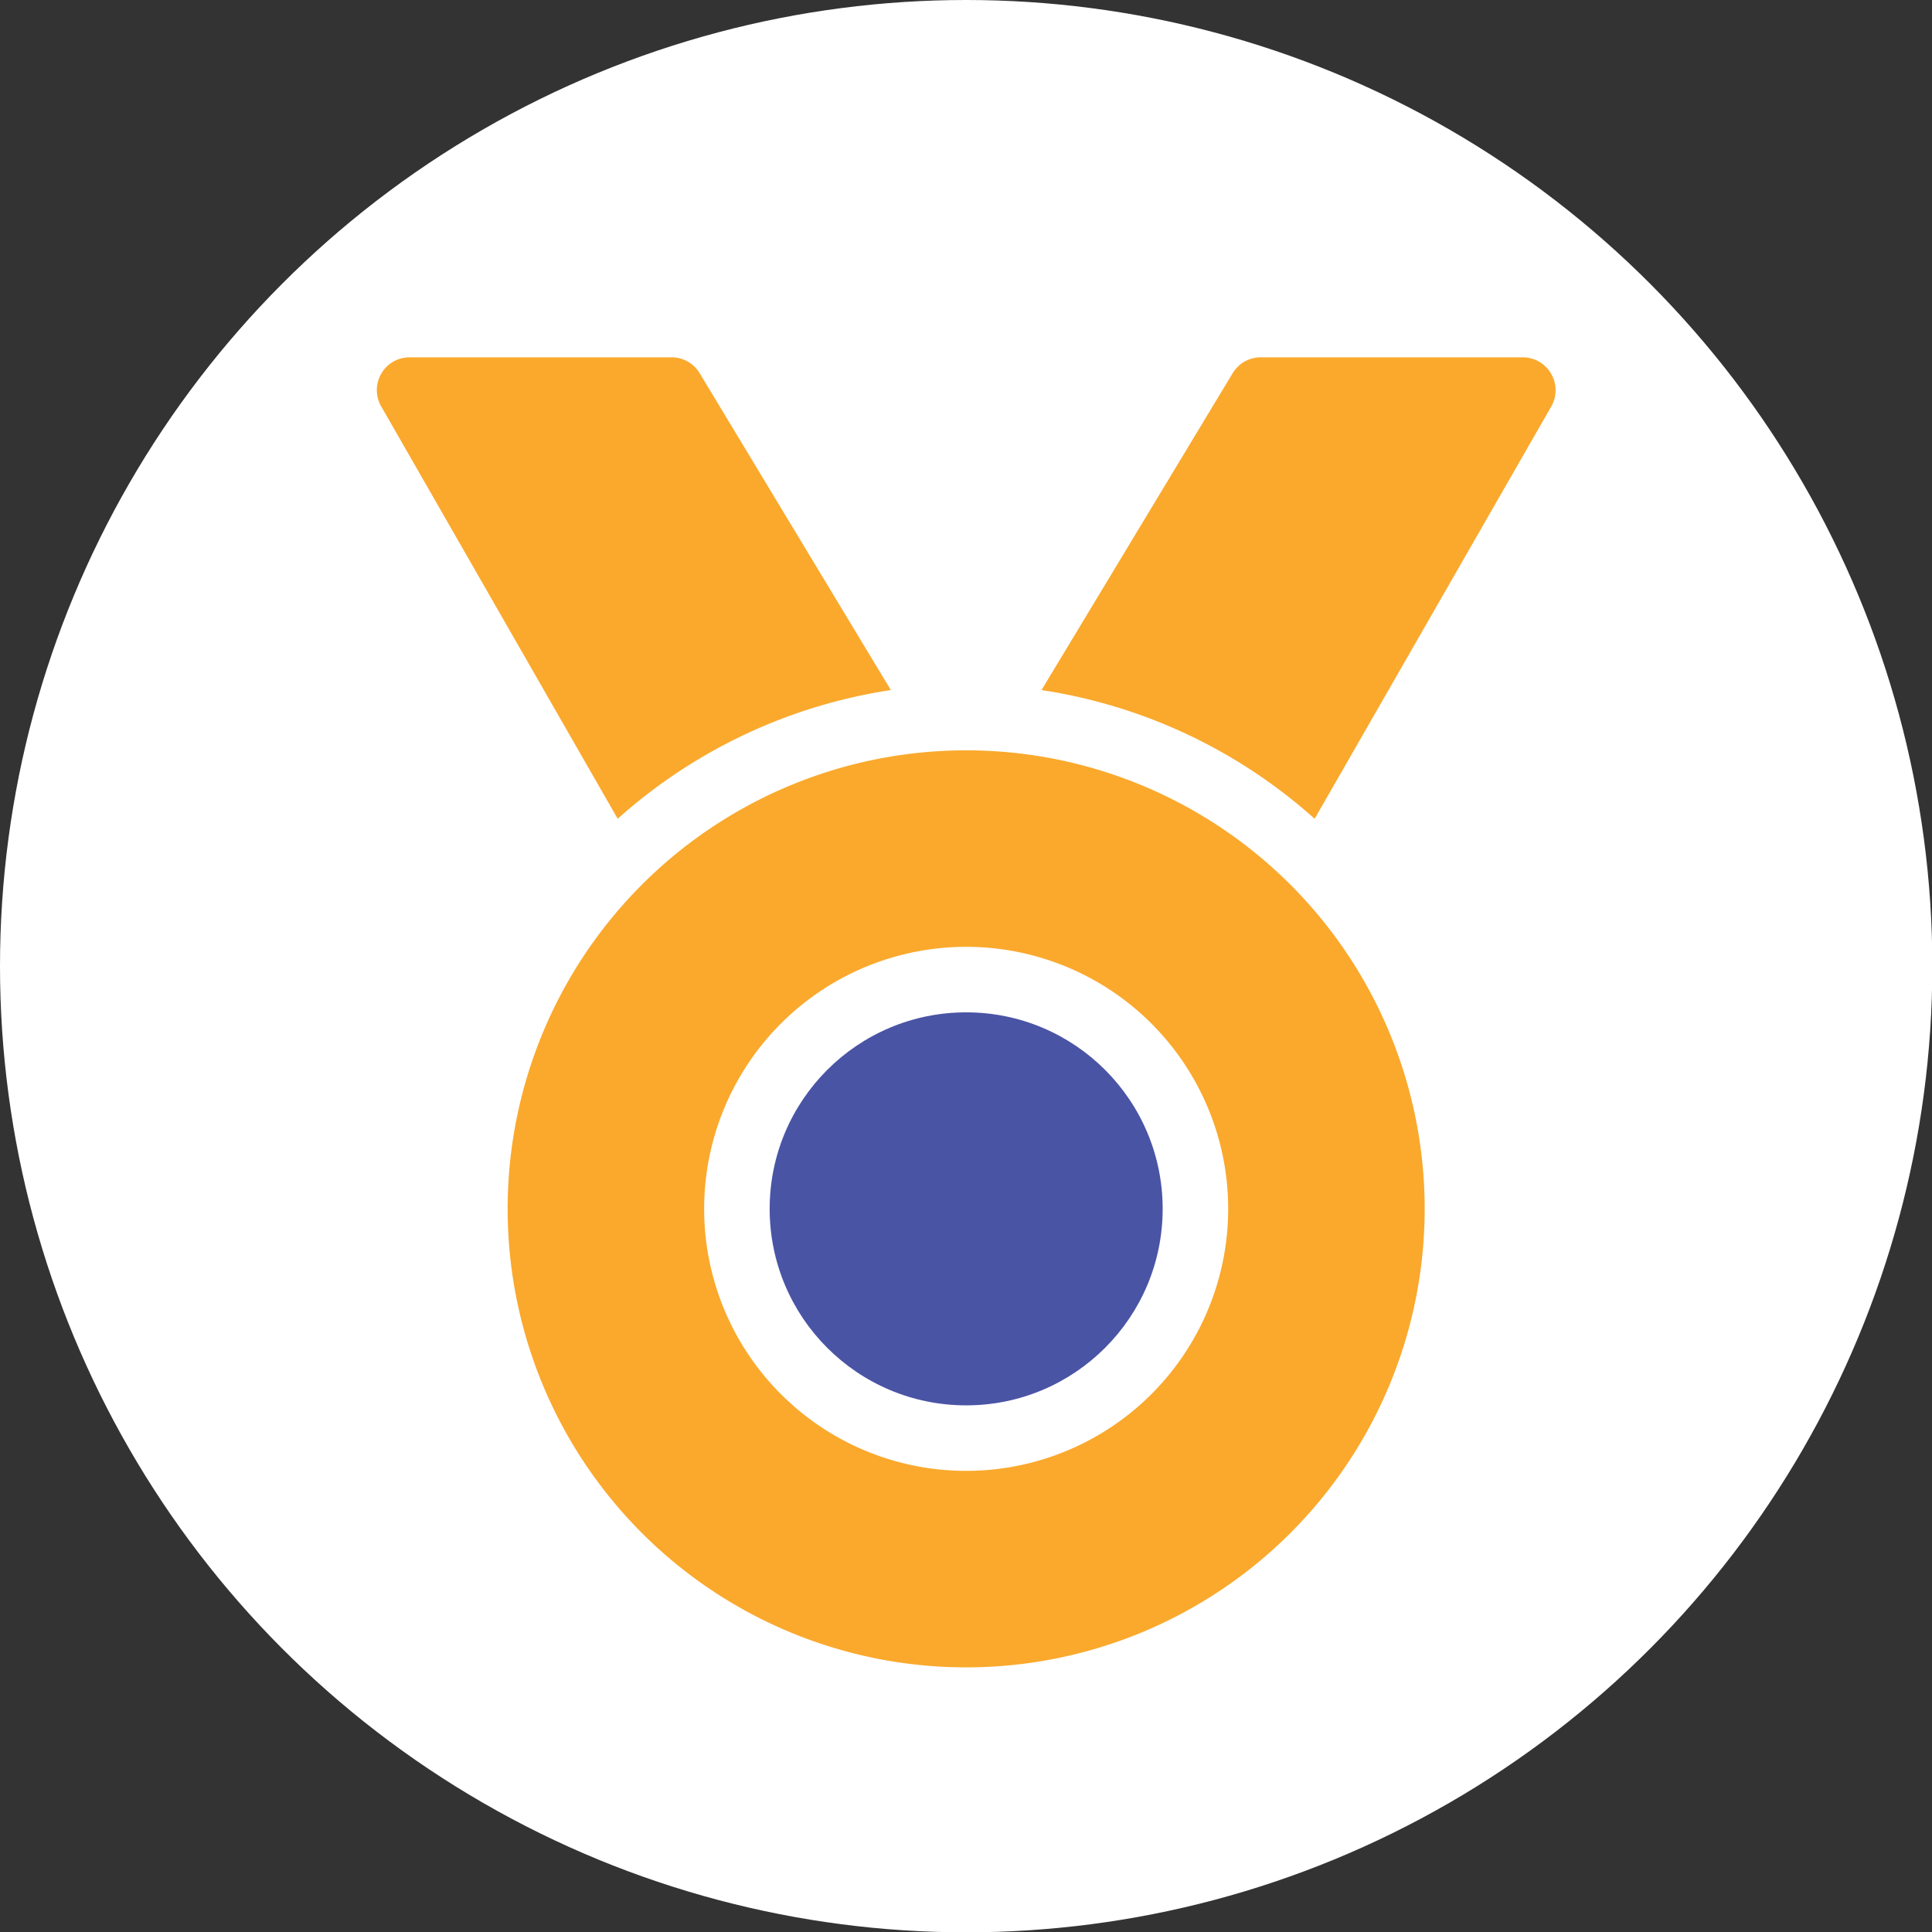
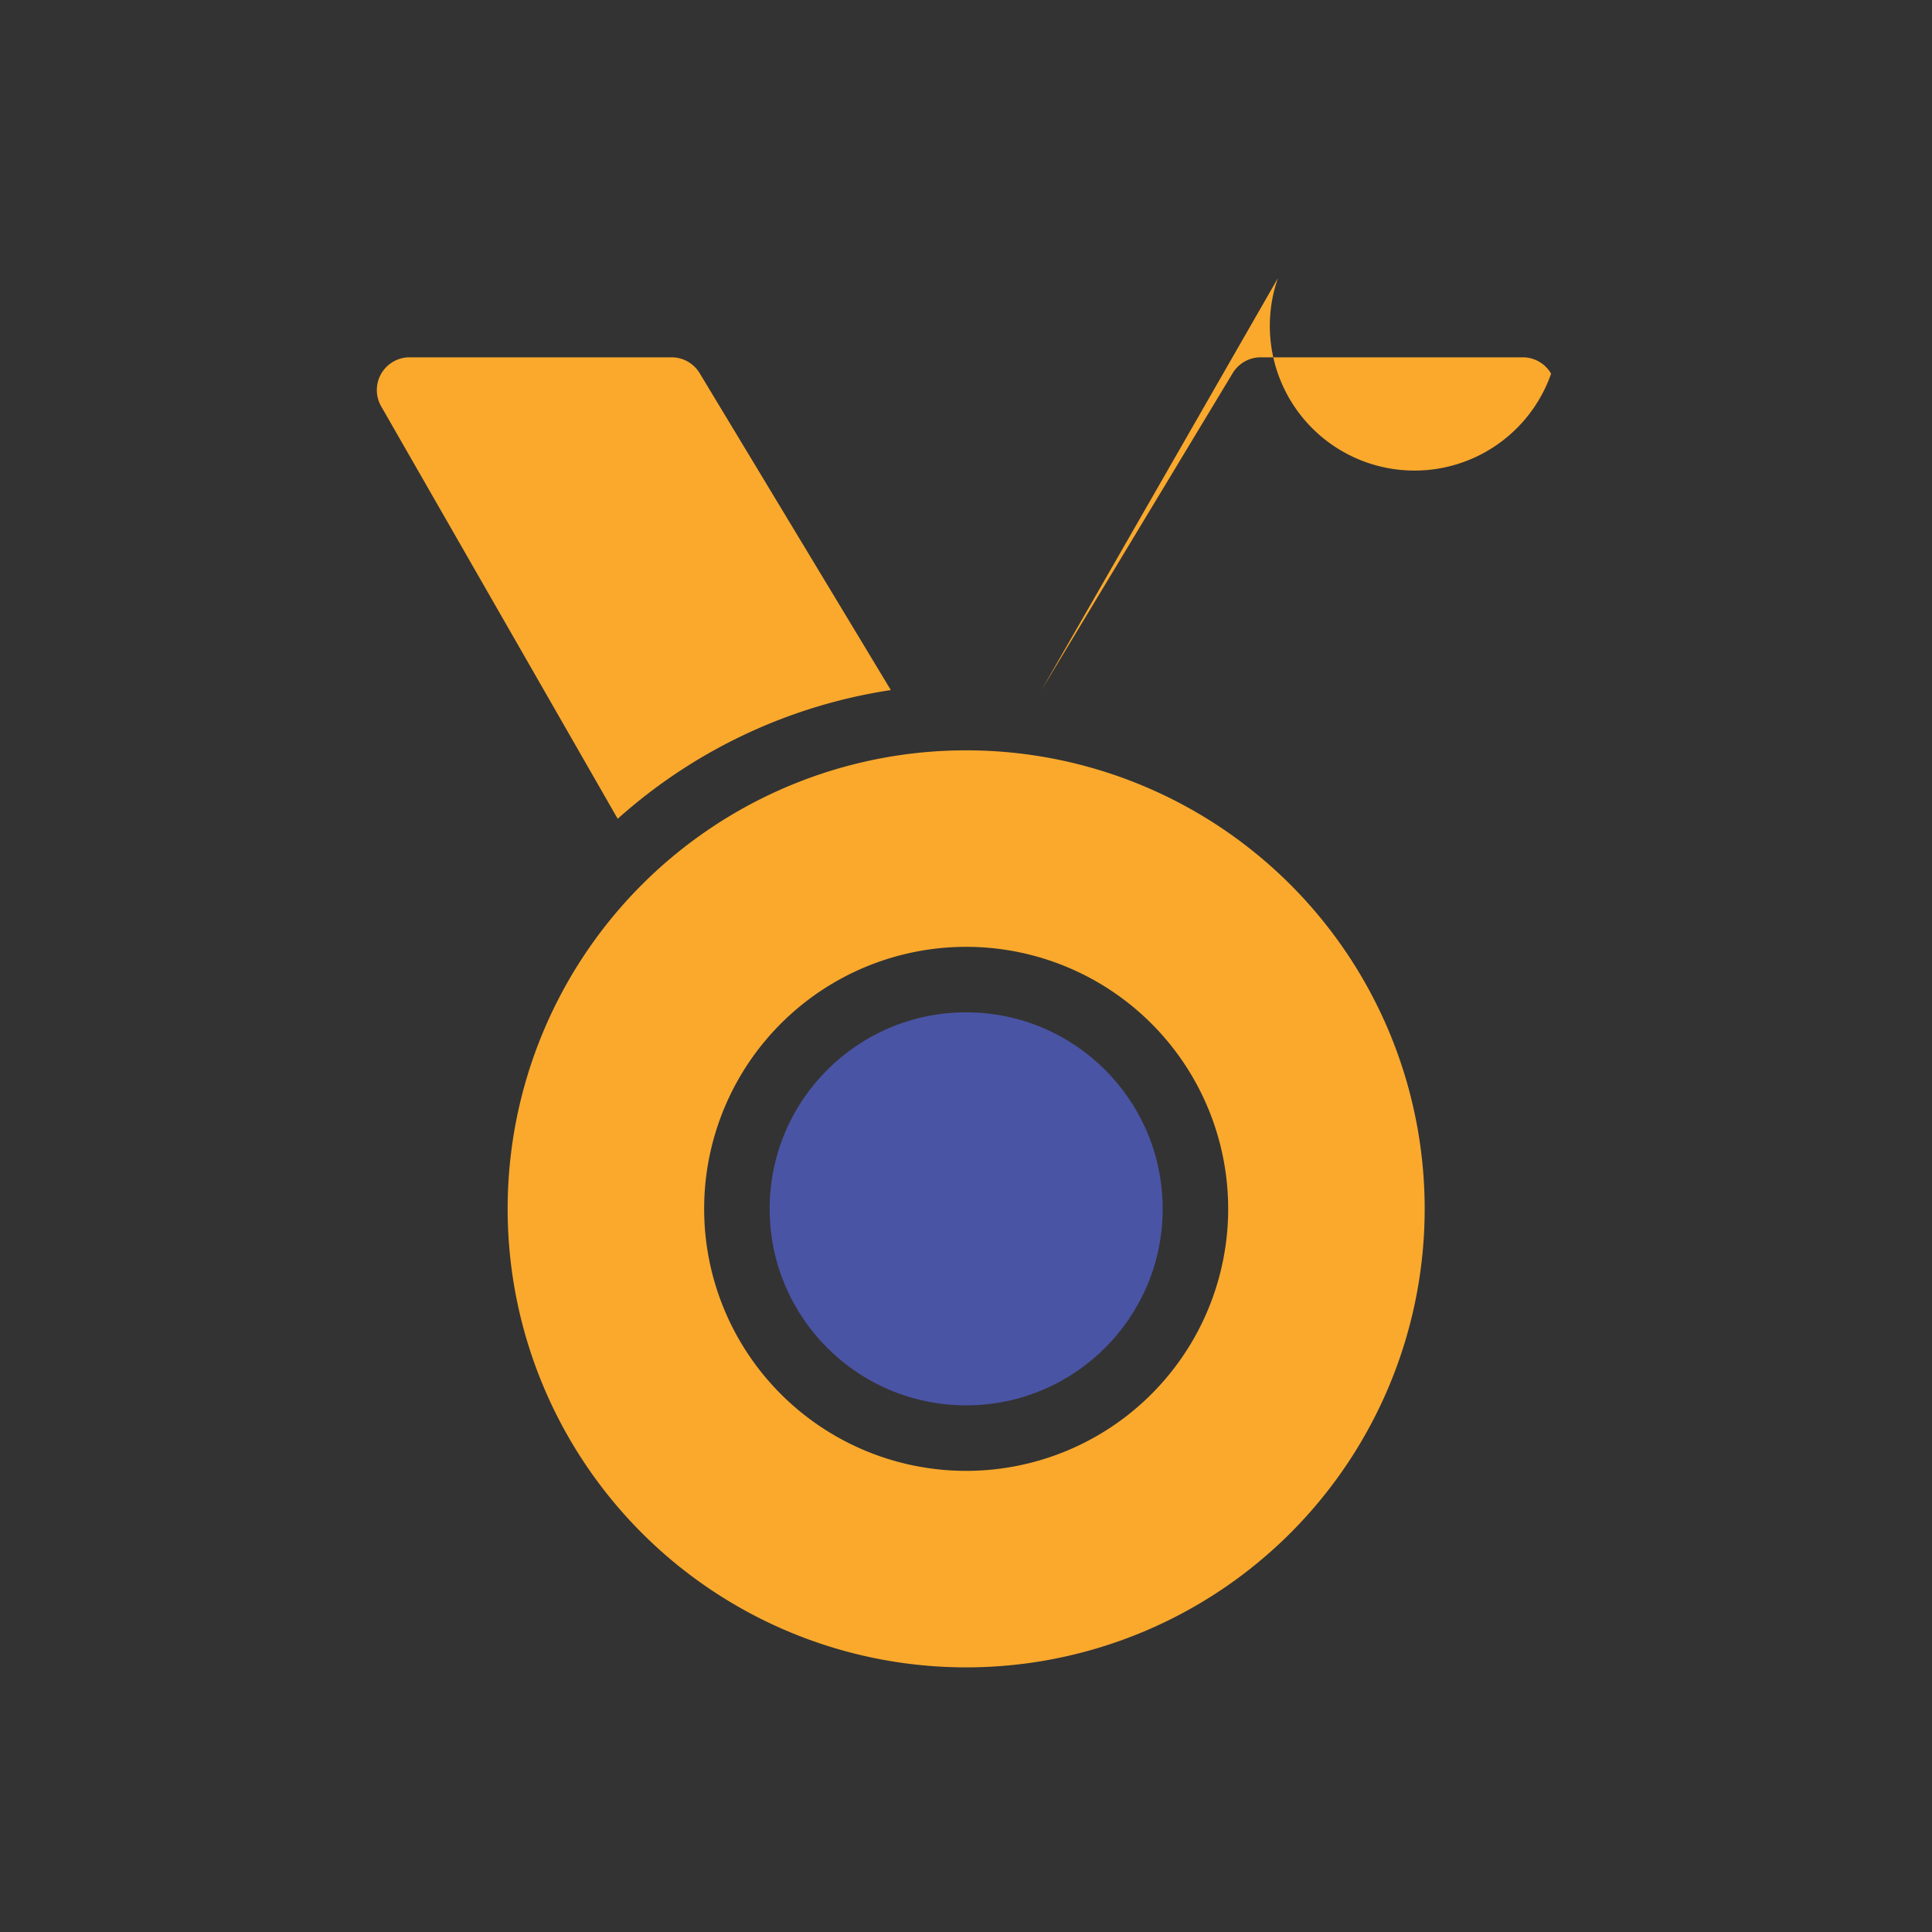
<svg xmlns="http://www.w3.org/2000/svg" viewBox="0 0 58.99 58.99">
  <rect x="0" y="0" width="58.99" height="58.99" fill="#333333" stroke="none" />
  <defs>
    <style>.cls-1{fill:#fff;}.cls-2{fill:#4a54a5;}.cls-3{fill:#faa92d;}</style>
  </defs>
  <title>icon_sure2sr</title>
  <g id="Layer_2" data-name="Layer 2">
    <g id="Layer_1-2" data-name="Layer 1">
-       <circle class="cls-1" cx="29.5" cy="29.5" r="29.5" />
      <circle class="cls-2" cx="29.5" cy="36.91" r="6" />
      <path class="cls-3" d="M29.5,22.91a14,14,0,1,0,14,14A14,14,0,0,0,29.5,22.91Zm0,22a8,8,0,1,1,8-8A8,8,0,0,1,29.5,44.91Z" />
      <path class="cls-3" d="M27.2,21.07l-5.84-9.68a1,1,0,0,0-.86-.48h-8a1,1,0,0,0-.86.5,1,1,0,0,0,0,1L18.86,25A16.11,16.11,0,0,1,27.2,21.07Z" />
-       <path class="cls-3" d="M47.36,11.41a1,1,0,0,0-.86-.5h-8a1,1,0,0,0-.86.48L31.8,21.07A16.11,16.11,0,0,1,40.14,25l7.22-12.58A1,1,0,0,0,47.36,11.41Z" />
+       <path class="cls-3" d="M47.36,11.41a1,1,0,0,0-.86-.5h-8a1,1,0,0,0-.86.48L31.8,21.07l7.22-12.58A1,1,0,0,0,47.36,11.41Z" />
    </g>
  </g>
</svg>